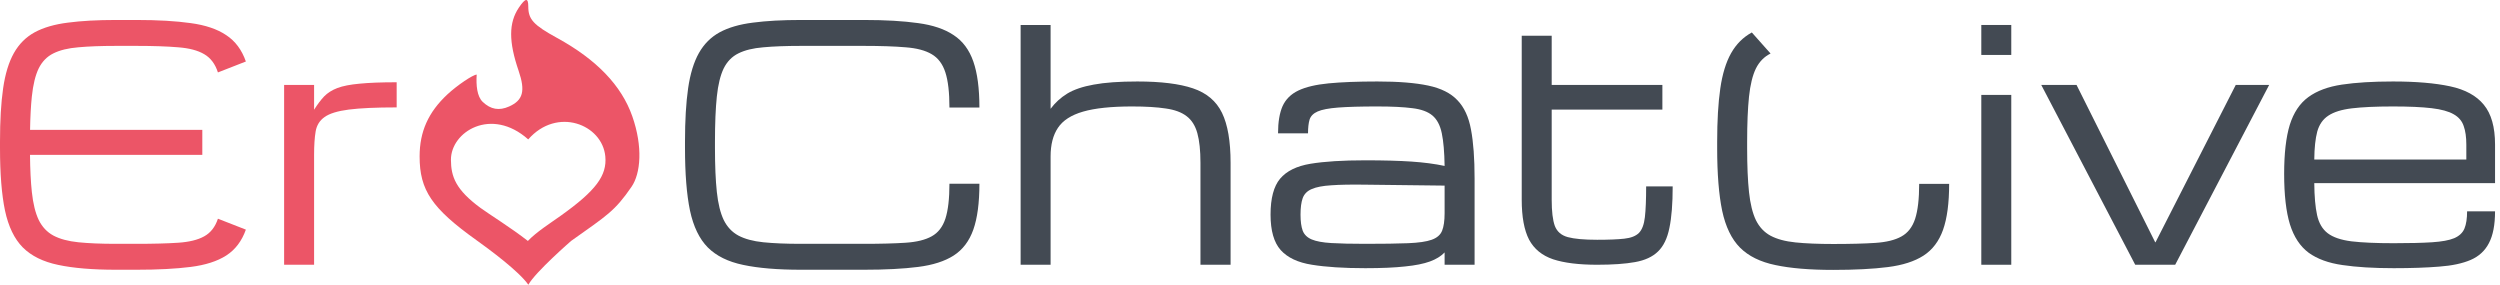
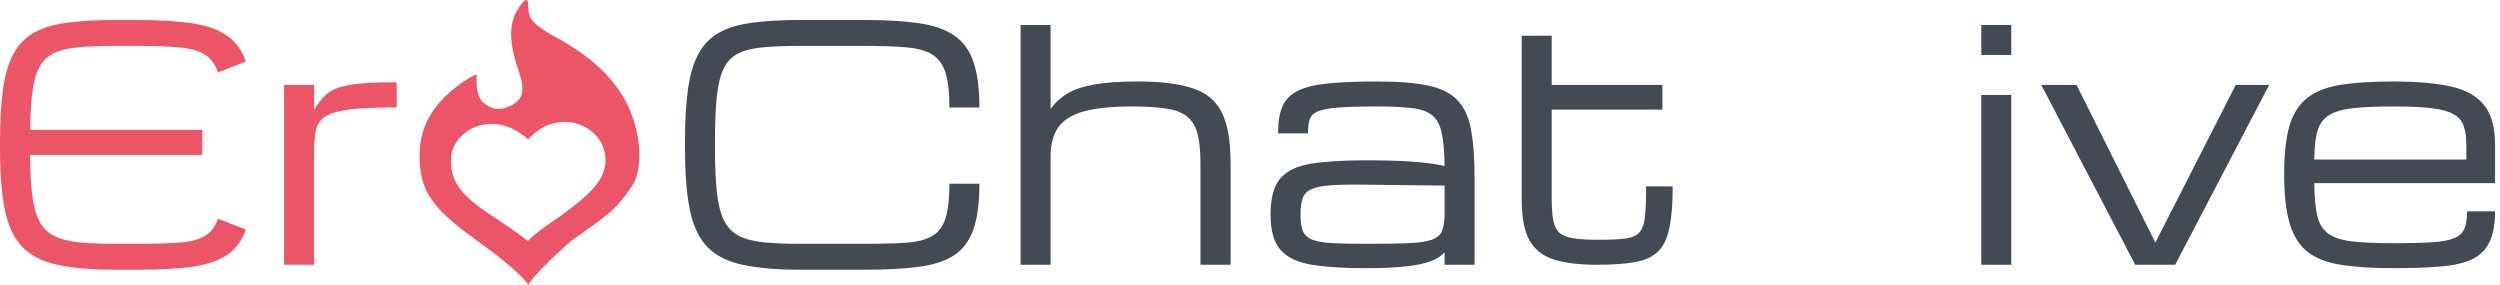
<svg xmlns="http://www.w3.org/2000/svg" width="439" height="50" viewBox="0 0 439 50" fill="none">
  <path d="M120.285 25.986V24.889C120.285 21.161 120.468 18.036 120.833 15.514C121.199 12.974 121.829 10.909 122.725 9.319C123.62 7.729 124.836 6.514 126.371 5.673C127.924 4.833 129.87 4.266 132.209 3.974C134.549 3.663 137.363 3.508 140.652 3.508H151.7C155.464 3.508 158.635 3.691 161.212 4.056C163.807 4.403 165.89 5.107 167.462 6.167C169.052 7.208 170.203 8.753 170.916 10.8C171.628 12.828 171.985 15.524 171.985 18.886H166.722C166.722 16.236 166.484 14.18 166.009 12.718C165.534 11.238 164.73 10.169 163.597 9.511C162.482 8.853 160.956 8.451 159.019 8.305C157.082 8.14 154.642 8.058 151.7 8.058H140.652C138.039 8.058 135.837 8.14 134.046 8.305C132.255 8.451 130.793 8.808 129.66 9.374C128.545 9.922 127.686 10.8 127.083 12.006C126.499 13.212 126.097 14.857 125.877 16.94C125.658 19.023 125.548 21.673 125.548 24.889V25.986C125.548 29.093 125.658 31.669 125.877 33.716C126.097 35.763 126.499 37.398 127.083 38.623C127.686 39.847 128.545 40.761 129.66 41.364C130.793 41.967 132.255 42.36 134.046 42.543C135.837 42.726 138.039 42.817 140.652 42.817H151.7C154.642 42.817 157.082 42.753 159.019 42.625C160.956 42.497 162.482 42.123 163.597 41.501C164.73 40.88 165.534 39.847 166.009 38.404C166.484 36.942 166.722 34.895 166.722 32.263H171.985C171.985 35.626 171.628 38.312 170.916 40.322C170.203 42.333 169.052 43.85 167.462 44.873C165.89 45.878 163.807 46.545 161.212 46.874C158.635 47.203 155.464 47.367 151.7 47.367H140.652C136.541 47.367 133.16 47.084 130.51 46.518C127.86 45.969 125.786 44.946 124.287 43.447C122.807 41.949 121.765 39.792 121.162 36.978C120.578 34.164 120.285 30.5 120.285 25.986Z" fill="#434A53" />
  <path d="M179.222 4.385V46.49H184.485V27.466C184.485 25.401 184.914 23.729 185.773 22.45C186.632 21.152 188.103 20.202 190.187 19.599C192.27 18.996 195.139 18.694 198.794 18.694C201.188 18.694 203.162 18.813 204.715 19.051C206.268 19.27 207.484 19.718 208.361 20.394C209.256 21.07 209.887 22.066 210.252 23.382C210.618 24.698 210.801 26.434 210.801 28.59V46.49H216.091V28.59C216.091 24.807 215.589 21.883 214.584 19.818C213.578 17.753 211.879 16.319 209.485 15.514C207.109 14.71 203.856 14.308 199.726 14.308C196.565 14.308 194.006 14.491 192.051 14.857C190.113 15.204 188.56 15.734 187.39 16.446C186.239 17.159 185.271 18.046 184.485 19.105V4.385H179.222Z" fill="#434A53" />
  <path fill-rule="evenodd" clip-rule="evenodd" d="M239.748 47.093C235.965 47.093 232.84 46.892 230.373 46.49C227.924 46.106 226.097 45.248 224.89 43.913C223.703 42.58 223.109 40.505 223.109 37.691C223.109 34.822 223.666 32.72 224.781 31.386C225.914 30.034 227.696 29.157 230.126 28.755C232.575 28.352 235.782 28.151 239.748 28.151C242.964 28.151 245.66 28.225 247.835 28.371C250.009 28.517 251.956 28.773 253.673 29.138C253.637 26.708 253.472 24.798 253.18 23.409C252.888 22.002 252.339 20.96 251.535 20.284C250.731 19.608 249.552 19.178 247.999 18.996C246.464 18.795 244.417 18.694 241.859 18.694C238.935 18.694 236.641 18.758 234.978 18.886C233.333 19.014 232.136 19.242 231.387 19.571C230.638 19.9 230.163 20.375 229.962 20.997C229.779 21.618 229.688 22.422 229.688 23.409H224.424C224.424 21.435 224.689 19.846 225.219 18.639C225.768 17.433 226.691 16.52 227.988 15.898C229.286 15.277 231.058 14.857 233.306 14.637C235.572 14.418 238.423 14.308 241.859 14.308C245.55 14.308 248.52 14.546 250.768 15.021C253.034 15.496 254.752 16.355 255.921 17.598C257.109 18.822 257.904 20.54 258.306 22.751C258.726 24.962 258.937 27.813 258.937 31.304V46.49H253.673V44.325C253.052 44.983 252.193 45.513 251.097 45.915C250 46.317 248.538 46.609 246.711 46.792C244.901 46.993 242.581 47.093 239.748 47.093ZM239.748 42.817C242.873 42.817 245.367 42.781 247.231 42.707C249.096 42.634 250.484 42.433 251.398 42.104C252.33 41.775 252.942 41.245 253.235 40.514C253.527 39.783 253.673 38.76 253.673 37.444V32.592L239.748 32.428C237.281 32.391 235.289 32.428 233.772 32.537C232.274 32.629 231.131 32.848 230.346 33.195C229.56 33.524 229.03 34.054 228.756 34.785C228.5 35.498 228.372 36.467 228.372 37.691C228.372 38.879 228.5 39.82 228.756 40.514C229.03 41.209 229.56 41.721 230.346 42.05C231.131 42.378 232.274 42.589 233.772 42.68C235.289 42.771 237.281 42.817 239.748 42.817Z" fill="#434A53" />
  <path d="M272.725 45.531C274.662 46.17 277.239 46.49 280.455 46.49C283.178 46.49 285.399 46.335 287.116 46.024C288.852 45.714 290.196 45.092 291.146 44.16C292.115 43.228 292.782 41.849 293.147 40.021C293.531 38.194 293.723 35.763 293.723 32.729H289.063C289.063 35.05 288.99 36.85 288.843 38.13C288.697 39.409 288.35 40.332 287.802 40.898C287.253 41.446 286.395 41.785 285.225 41.912C284.074 42.04 282.484 42.104 280.455 42.104C278.171 42.104 276.453 41.949 275.302 41.638C274.169 41.328 273.41 40.67 273.026 39.665C272.661 38.66 272.478 37.133 272.478 35.087V19.242H291.914V14.911H272.478V6.276H267.215V35.087C267.215 38.084 267.645 40.414 268.503 42.077C269.381 43.722 270.788 44.873 272.725 45.531Z" fill="#434A53" />
  <path d="M347.917 46.49V16.666H353.18V46.49H347.917Z" fill="#434A53" />
  <path d="M347.917 9.648V4.385H353.18V9.648H347.917Z" fill="#434A53" />
  <path d="M358.443 14.911L374.945 46.49H381.963L398.465 14.911H392.599L378.509 42.543H378.454L364.638 14.911H358.443Z" fill="#434A53" />
  <path fill-rule="evenodd" clip-rule="evenodd" d="M438.13 37.115C438.13 39.473 437.774 41.328 437.061 42.68C436.367 44.032 435.298 45.019 433.854 45.641C432.41 46.262 430.565 46.655 428.317 46.819C426.087 47.002 423.428 47.093 420.34 47.093C416.813 47.093 413.816 46.911 411.349 46.545C408.9 46.198 406.917 45.476 405.4 44.38C403.902 43.265 402.805 41.602 402.111 39.391C401.435 37.179 401.097 34.228 401.097 30.536C401.097 26.954 401.426 24.085 402.083 21.929C402.76 19.772 403.847 18.146 405.346 17.049C406.844 15.953 408.809 15.222 411.239 14.857C413.688 14.491 416.676 14.308 420.203 14.308C424.242 14.308 427.586 14.591 430.236 15.158C432.886 15.725 434.859 16.803 436.157 18.393C437.472 19.983 438.13 22.313 438.13 25.383V32.154H406.387C406.405 34.493 406.57 36.366 406.881 37.773C407.191 39.18 407.813 40.24 408.745 40.953C409.677 41.666 411.065 42.141 412.911 42.378C414.775 42.598 417.251 42.707 420.34 42.707C423.118 42.707 425.356 42.653 427.056 42.543C428.774 42.433 430.071 42.196 430.948 41.83C431.844 41.446 432.447 40.88 432.758 40.131C433.068 39.381 433.224 38.376 433.224 37.115H438.13ZM420.203 18.694C417.224 18.694 414.821 18.804 412.993 19.023C411.184 19.242 409.805 19.672 408.854 20.311C407.904 20.933 407.255 21.865 406.908 23.108C406.579 24.35 406.405 25.986 406.387 28.014H433.087V25.383C433.087 24.067 432.931 22.98 432.62 22.121C432.328 21.244 431.743 20.558 430.866 20.065C429.989 19.553 428.691 19.197 426.974 18.996C425.274 18.795 423.017 18.694 420.203 18.694Z" fill="#434A53" />
-   <path d="M301.535 24.917V26.013C301.535 30.527 301.828 34.191 302.412 37.006C303.015 39.82 304.057 41.976 305.537 43.475C307.036 44.974 309.11 45.997 311.76 46.545C314.41 47.112 317.791 47.395 321.903 47.395C325.667 47.395 328.92 47.23 331.497 46.901C334.092 46.572 336.175 45.906 337.747 44.9C339.337 43.877 340.488 42.36 341.201 40.35C341.914 38.34 342.27 35.653 342.27 32.291H337.007C337.007 34.922 336.769 36.969 336.294 38.431C335.819 39.875 335.015 40.907 333.882 41.529C332.767 42.15 331.241 42.525 329.304 42.653C327.367 42.781 324.845 42.844 321.903 42.844C319.289 42.844 317.087 42.753 315.296 42.57C313.505 42.388 312.043 41.995 310.91 41.392C309.795 40.788 308.937 39.875 308.333 38.65C307.749 37.426 307.347 35.79 307.127 33.744C306.908 31.697 306.798 29.12 306.798 26.013V24.917C306.798 21.7 306.908 19.051 307.127 16.967C307.347 14.884 307.749 13.239 308.333 12.033C308.937 10.827 309.795 9.95 310.91 9.401L307.621 5.701C306.086 6.541 304.87 7.757 303.975 9.347C303.079 10.937 302.449 13.002 302.083 15.542C301.718 18.064 301.535 21.189 301.535 24.917Z" fill="#434A53" />
  <path d="M0 24.889V25.986C0 30.5 0.292 34.164 0.877 36.978C1.48 39.792 2.522 41.949 4.002 43.447C5.501 44.946 7.575 45.969 10.225 46.518C12.875 47.084 16.256 47.367 20.367 47.367H23.958C27.723 47.367 30.894 47.203 33.47 46.874C36.065 46.545 38.149 45.878 39.72 44.873C41.31 43.85 42.462 42.333 43.174 40.322L38.267 38.404C37.792 39.847 36.988 40.88 35.855 41.501C34.74 42.123 33.215 42.497 31.277 42.625C29.34 42.753 26.901 42.817 23.958 42.817H20.367C17.754 42.817 15.552 42.726 13.761 42.543C11.97 42.36 10.508 41.967 9.375 41.364C8.26 40.761 7.401 39.847 6.798 38.623C6.213 37.398 5.811 35.763 5.592 33.716C5.402 31.94 5.294 29.766 5.269 27.192H35.526V22.806H5.28C5.318 20.51 5.422 18.555 5.592 16.94C5.811 14.857 6.213 13.212 6.798 12.006C7.401 10.8 8.26 9.922 9.375 9.374C10.508 8.808 11.97 8.451 13.761 8.305C15.552 8.14 17.754 8.058 20.367 8.058H23.958C26.901 8.058 29.34 8.14 31.277 8.305C33.215 8.451 34.74 8.853 35.855 9.511C36.988 10.169 37.792 11.238 38.267 12.718L43.174 10.8C42.462 8.753 41.31 7.208 39.72 6.167C38.149 5.107 36.065 4.403 33.47 4.056C30.894 3.691 27.723 3.508 23.958 3.508H20.367C17.078 3.508 14.264 3.663 11.924 3.974C9.585 4.266 7.639 4.833 6.086 5.673C4.55 6.514 3.335 7.729 2.44 9.319C1.544 10.909 0.914 12.974 0.548 15.514C0.183 18.036 0 21.161 0 24.889Z" fill="#EC5567" />
  <path d="M49.891 14.911V46.49H55.154V27.192C55.154 25.529 55.245 24.158 55.428 23.08C55.611 22.002 56.131 21.161 56.99 20.558C57.849 19.937 59.266 19.498 61.239 19.242C63.231 18.987 66.036 18.859 69.655 18.859V14.445C66.968 14.445 64.803 14.528 63.158 14.692C61.513 14.838 60.207 15.094 59.238 15.46C58.288 15.825 57.511 16.319 56.908 16.94C56.323 17.561 55.739 18.338 55.154 19.27V14.911H49.891Z" fill="#EC5567" />
  <path fill-rule="evenodd" clip-rule="evenodd" d="M91.109 1.344C89.32 3.999 89.309 7.303 91.073 12.444C92.285 15.981 91.851 17.604 89.397 18.7C87.655 19.479 86.159 19.22 84.773 17.899C83.754 16.928 83.59 14.971 83.707 13.101C83.064 13.101 80.282 14.979 78.576 16.565C75.219 19.687 73.684 23.107 73.684 27.468C73.684 33.408 75.831 36.573 83.659 42.172C85.885 43.765 91.109 47.612 92.777 50C94.017 47.759 100.283 42.311 100.283 42.311C106.615 37.81 107.944 37.097 110.901 32.794C112.498 30.471 112.92 25.797 111.025 20.403C109.13 15.009 104.762 10.462 97.825 6.663C93.67 4.387 92.766 3.4 92.766 1.139C92.766 -0.442 92.271 -0.381 91.109 1.344ZM92.756 24.479C97.825 18.7 105.755 21.838 106.292 27.455C106.615 30.833 104.627 33.486 98.487 37.868C96.625 39.197 94.211 40.719 92.694 42.311C89.73 39.989 85.903 37.629 84.381 36.513C80.017 33.309 79.196 31.016 79.184 28.062C79.163 23.145 86.261 18.7 92.756 24.479Z" fill="#EC5567" />
</svg>